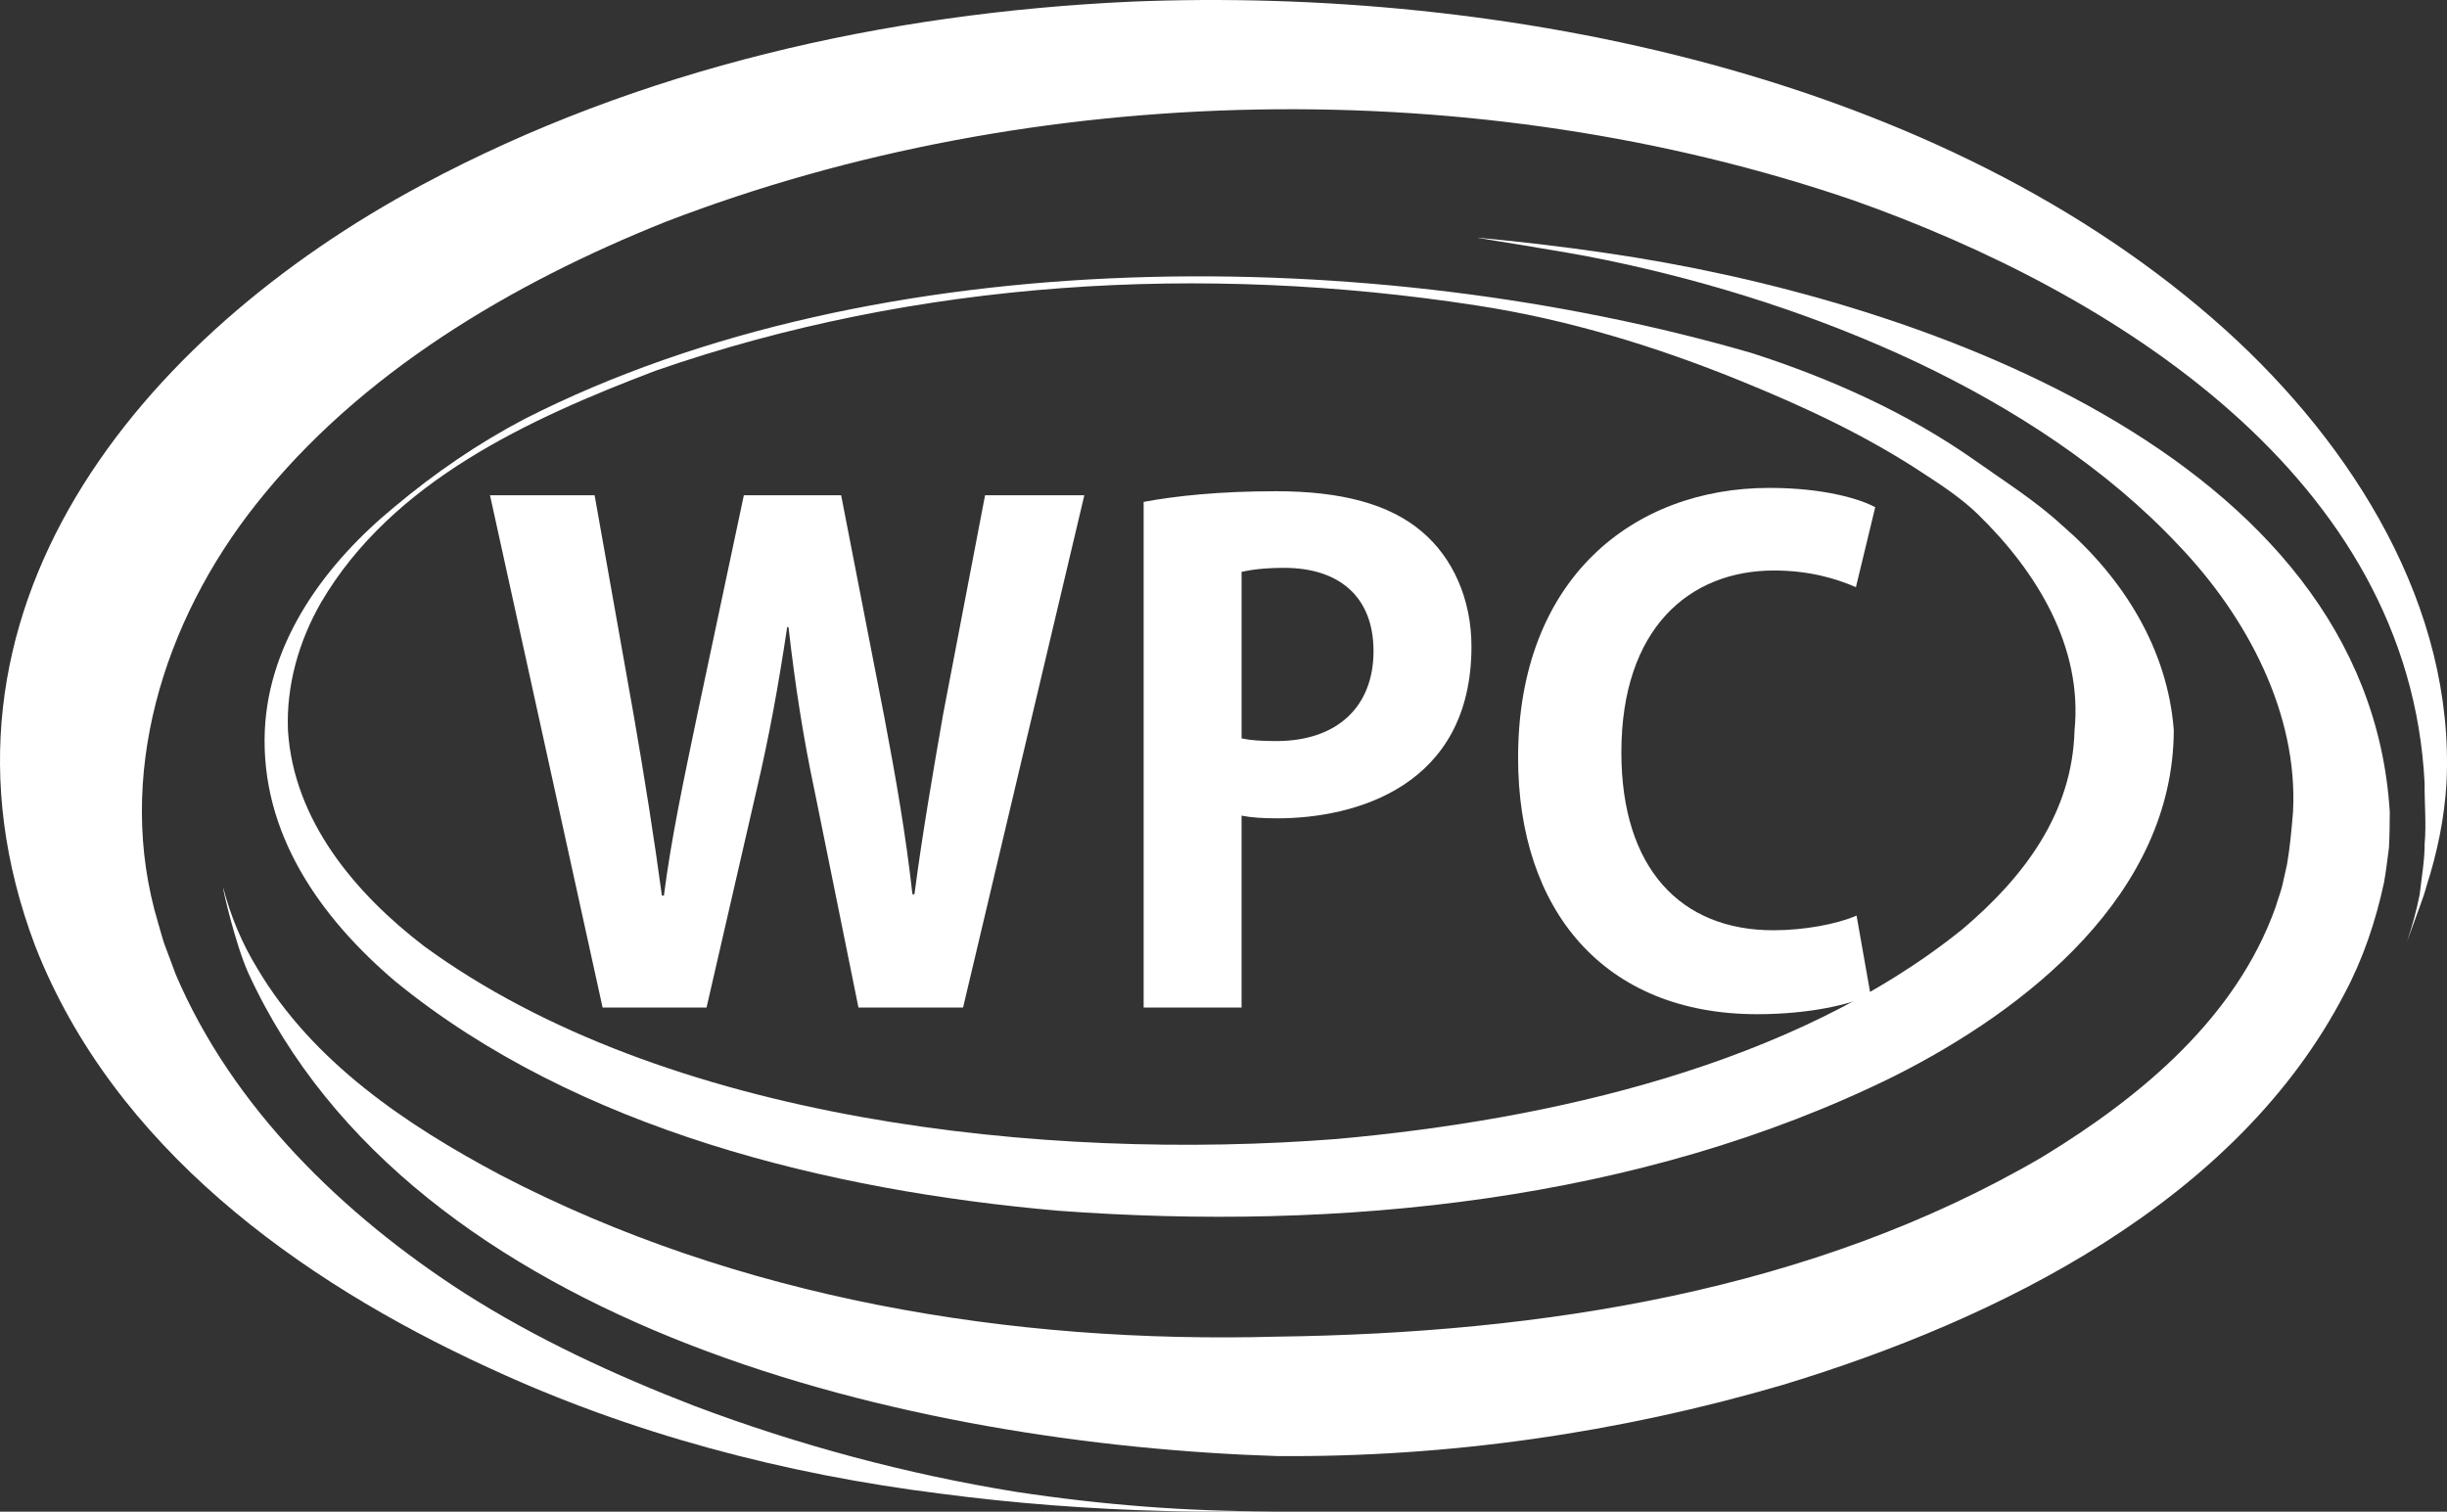
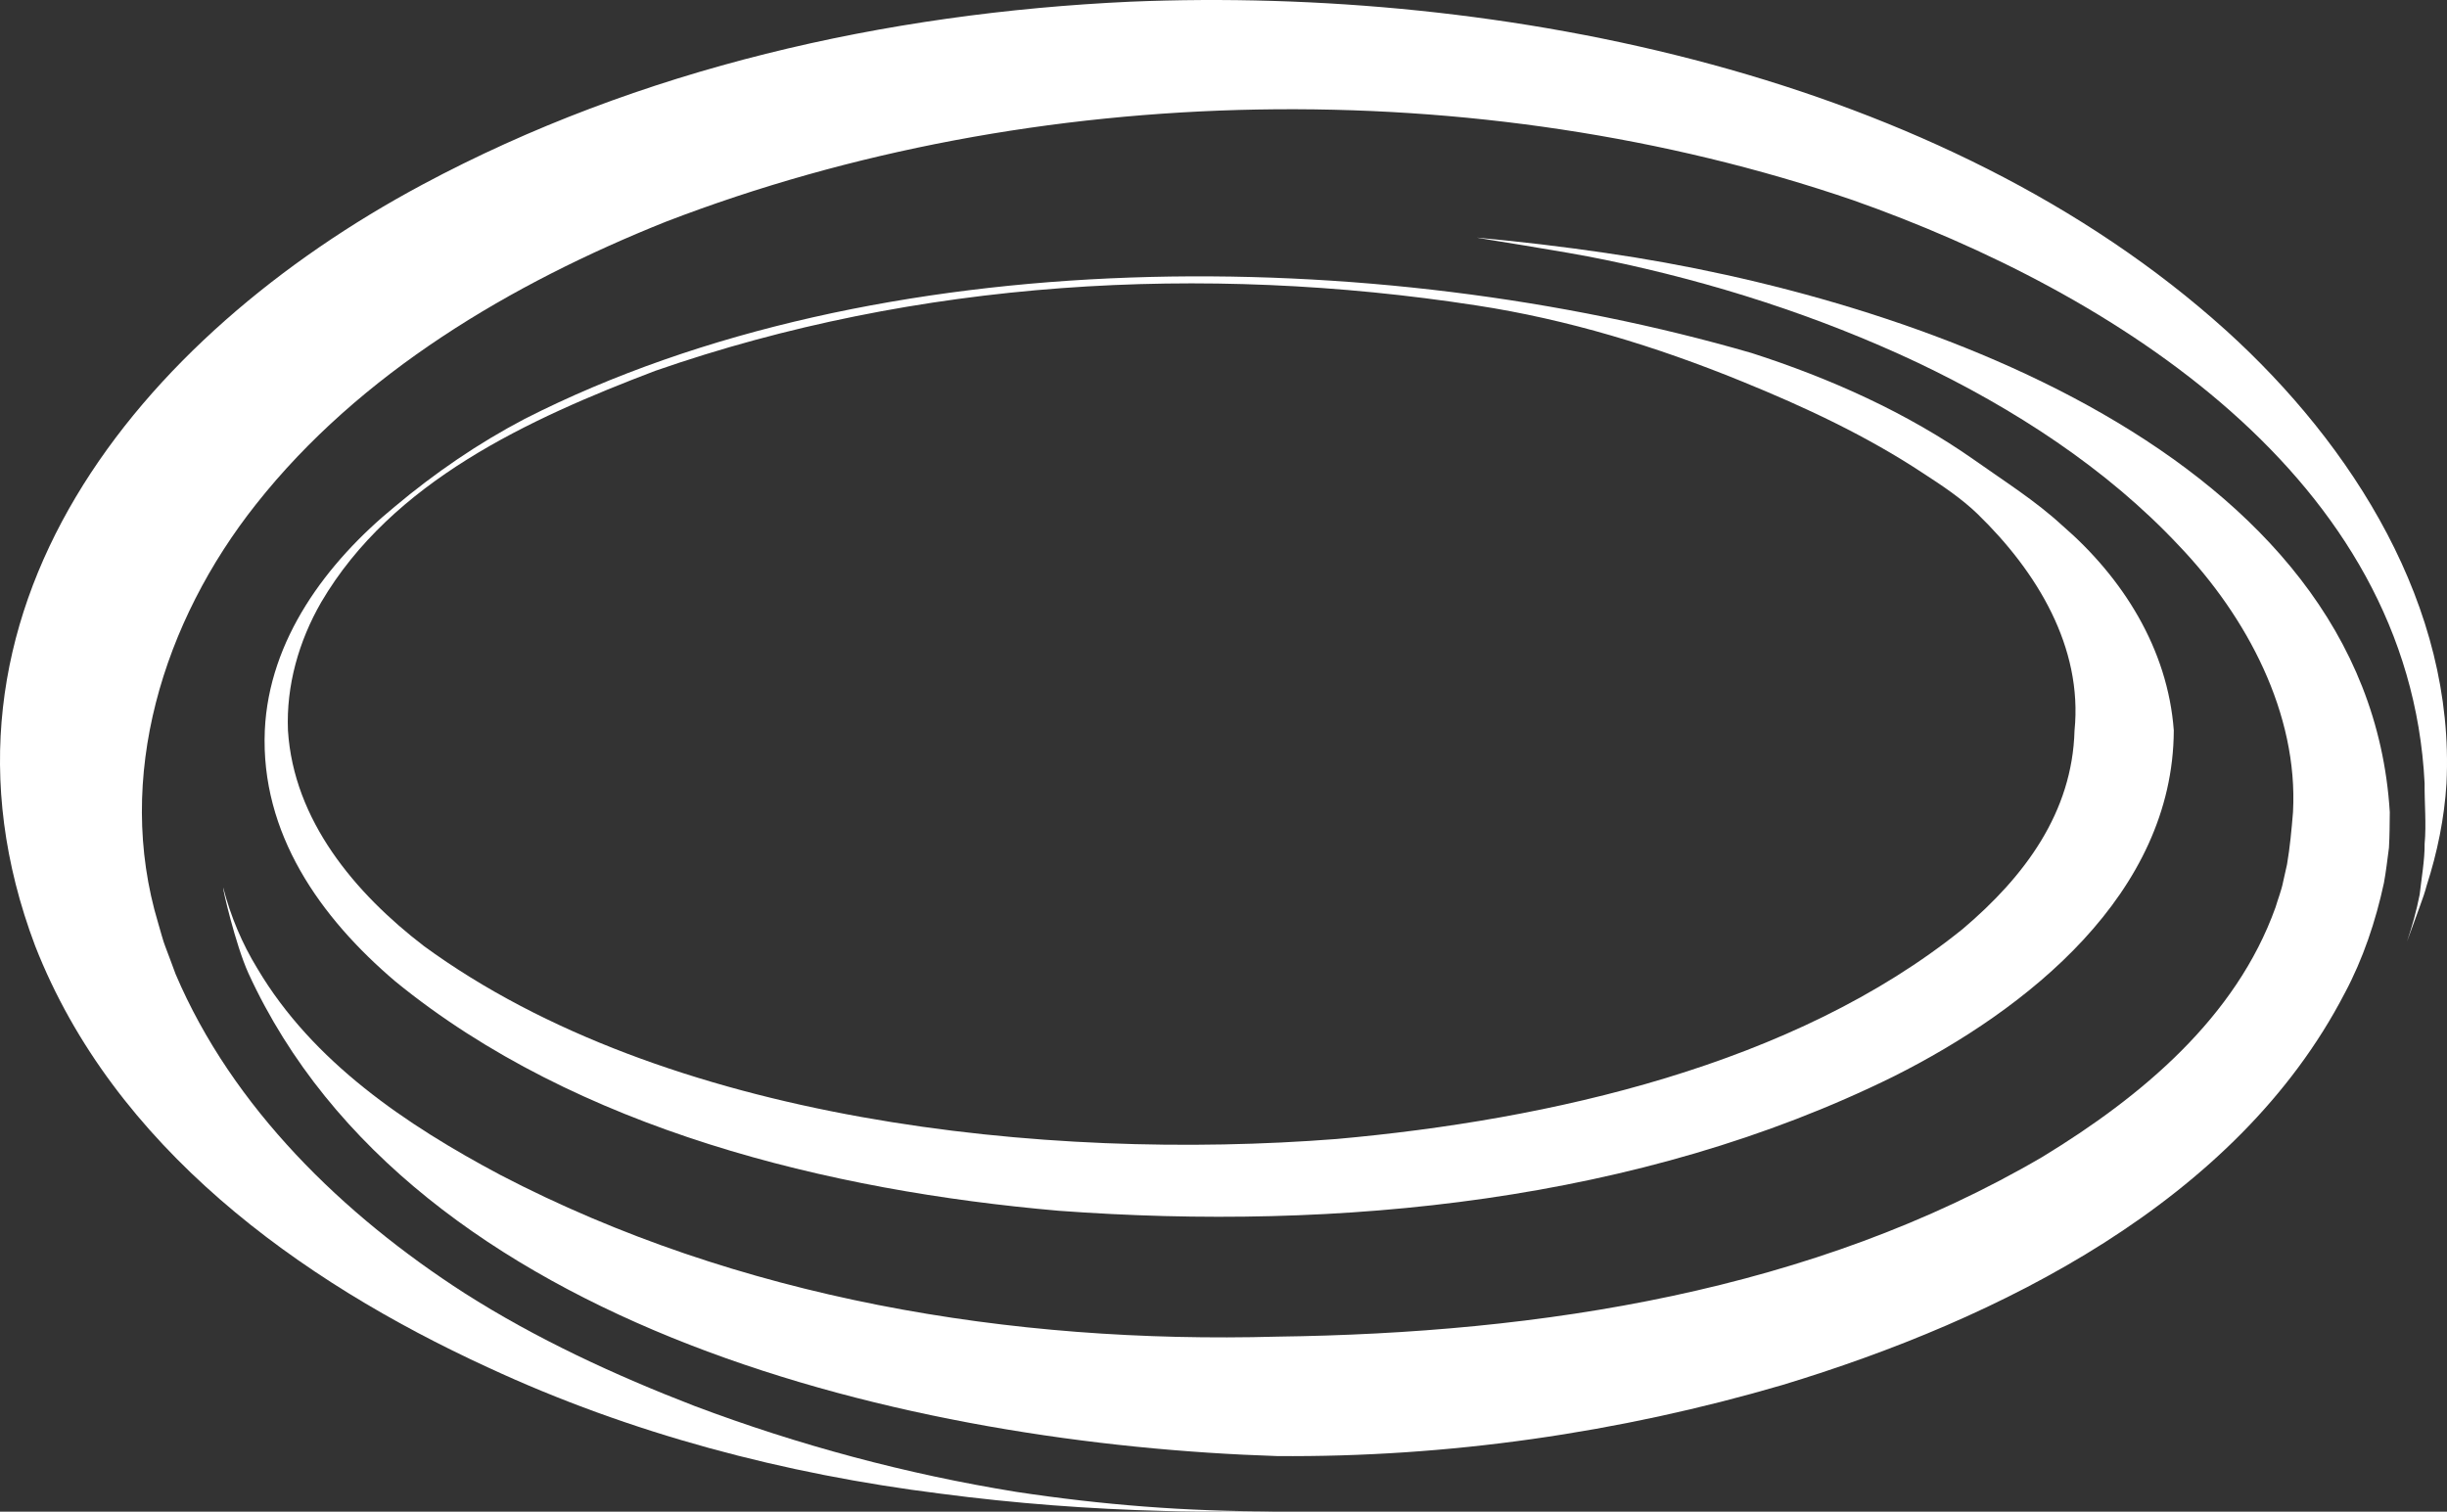
<svg xmlns="http://www.w3.org/2000/svg" id="_レイヤー_2" data-name="レイヤー 2" viewBox="0 0 174.972 108.111">
  <rect x="0" y="0" width="174.972" height="108.111" fill="#333333" stroke="none" />
  <defs>
    <style>
      .cls-1 {
        fill: #fff;
        stroke-width: 0px;
      }
    </style>
  </defs>
  <g id="_レイヤー_2-2" data-name="レイヤー 2">
    <g>
      <path class="cls-1" d="M159.166,23.625C138.914,5.351,107.464-.978,80.84.12c-17.516.807-35.124,4.77-50.652,13.092C10.05,23.993-6.482,43.81,2.513,67.645c5.62,14.367,18.837,23.928,32.37,30.144,10.208,4.749,21.23,7.636,32.378,9.033,5.275.695,10.682,1.102,15.992,1.237,2.599.097,7.791.029,7.788.019-6.144.03-12.308-.463-18.366-1.384-7.852-1.269-15.57-3.34-23.01-6.143-5.682-2.196-11.326-4.801-16.453-8.073-8.654-5.569-16.59-13.259-20.654-22.81-.193-.5-.531-1.459-.729-1.952-.164-.385-.388-1.284-.517-1.69-3.143-10.446.362-21.604,7.006-29.976,7.424-9.392,18.258-15.778,29.283-20.189,26.431-10.181,58.102-10.713,84.895-1.546,18.706,6.605,39.794,19.842,40.875,41.71-.015,1.403.132,2.925.001,4.322.013,1.134-.23,2.503-.355,3.628-.224,1.144-.533,2.264-.907,3.362.006.007.632-1.72.947-2.594.147-.377.363-1.025.458-1.403.763-2.362,1.27-4.835,1.42-7.314.629-12.626-6.692-24.187-15.768-32.401Z" />
      <path class="cls-1" d="M114.884,18.099c-3.085-.454-6.177-.82-9.276-1.106-.003.037,6.149.956,9.189,1.594,7.648,1.581,15.221,4.003,22.277,7.326,6.881,3.269,13.551,7.574,18.747,13.128,4.841,5.074,8.519,11.983,8.14,19.039-.102,1.25-.218,2.508-.429,3.745,0,0-.276,1.232-.276,1.232-.113.596-.371,1.241-.543,1.826-2.826,7.905-9.614,13.554-16.647,17.84-16.441,9.638-35.92,12.624-54.748,12.868-19.03.526-38.56-2.715-55.546-11.566-6.712-3.571-13.41-8.07-17.367-14.758-1.098-1.786-1.913-3.744-2.443-5.781-.066-.008.872,4.061,1.798,6.111,11.754,25.626,47.83,33.711,73.558,34.536,12.2.1,24.428-1.654,36.142-5.086,15.444-4.686,32.455-13.073,40.202-28.022,1.306-2.442,2.217-5.163,2.799-7.875.151-.805.25-1.703.36-2.521.051-.847.049-1.7.06-2.547-1.58-25.735-34.435-36.867-55.997-39.981Z" />
      <path class="cls-1" d="M155.436,52.242c-.052,11.683-10.488,19.954-20.027,24.738-18.182,8.976-39.687,11.085-59.696,9.61-16.399-1.428-34.456-5.799-47.439-16.398-5.38-4.57-9.653-10.599-9.339-17.95.291-6.511,4.43-12.028,9.297-16.013,2.862-2.404,5.973-4.535,9.286-6.272,25.311-12.875,60.865-12.509,87.737-4.709,5.602,1.802,11.102,4.259,15.941,7.663,2.127,1.51,4.311,2.87,6.263,4.666,4.324,3.733,7.547,8.819,7.978,14.665h0ZM148.339,52.242c.596-5.959-2.68-11.356-6.941-15.492-1.136-1.096-2.523-2.024-3.847-2.881-4.069-2.693-8.488-4.759-13.021-6.603-6.08-2.482-12.442-4.427-18.957-5.423-19.547-3.016-39.99-1.84-58.721,4.678-9.032,3.436-18.811,7.905-23.888,16.553-1.606,2.788-2.505,5.969-2.374,9.168.409,6.426,4.783,11.628,9.722,15.417,17.191,12.571,44.442,15.421,65.247,13.799,15.219-1.361,32.716-5.272,44.79-15.026,4.44-3.762,7.833-8.334,7.989-14.19h0Z" />
      <g>
-         <path class="cls-1" d="M77.535,35.417l-8.671,36.639h-7.48l-3.145-15.532c-.81-3.811-1.382-7.528-1.858-11.673h-.095c-.619,4.145-1.286,7.814-2.192,11.673l-3.573,15.532h-7.432l-8.052-36.639h7.48l2.811,15.818c.762,4.383,1.477,8.909,2.001,12.816h.143c.524-4.097,1.43-8.338,2.382-12.911l3.335-15.723h6.956l3.097,15.914c.81,4.288,1.525,8.338,2.001,12.626h.143c.572-4.336,1.286-8.48,2.049-12.864l3.002-15.675h7.099Z" />
-         <path class="cls-1" d="M81.775,35.894c2.287-.429,5.431-.763,9.481-.763,4.622,0,8.1.905,10.434,2.906,2.192,1.858,3.526,4.812,3.526,8.195,0,10.053-8.385,12.292-13.865,12.292-1.001,0-1.858-.048-2.573-.191v13.722h-7.003v-36.162ZM88.779,52.807c.667.143,1.43.191,2.478.191,4.383,0,6.956-2.478,6.956-6.432,0-3.907-2.478-5.955-6.385-5.955-1.429,0-2.43.143-3.049.286v11.911Z" />
-         <path class="cls-1" d="M133.755,71.15c-1.382.667-4.336,1.382-8.1,1.382-11.006,0-17.104-7.48-17.104-18.343,0-12.816,8.242-19.296,17.962-19.296,3.955,0,6.527.81,7.575,1.382l-1.381,5.717c-1.43-.619-3.335-1.191-5.86-1.191-6.051,0-10.911,4.145-10.911,13.007,0,8.29,4.24,12.721,10.863,12.721,2.191,0,4.526-.429,5.955-1.048l1.001,5.67Z" />
-       </g>
+         </g>
    </g>
  </g>
</svg>